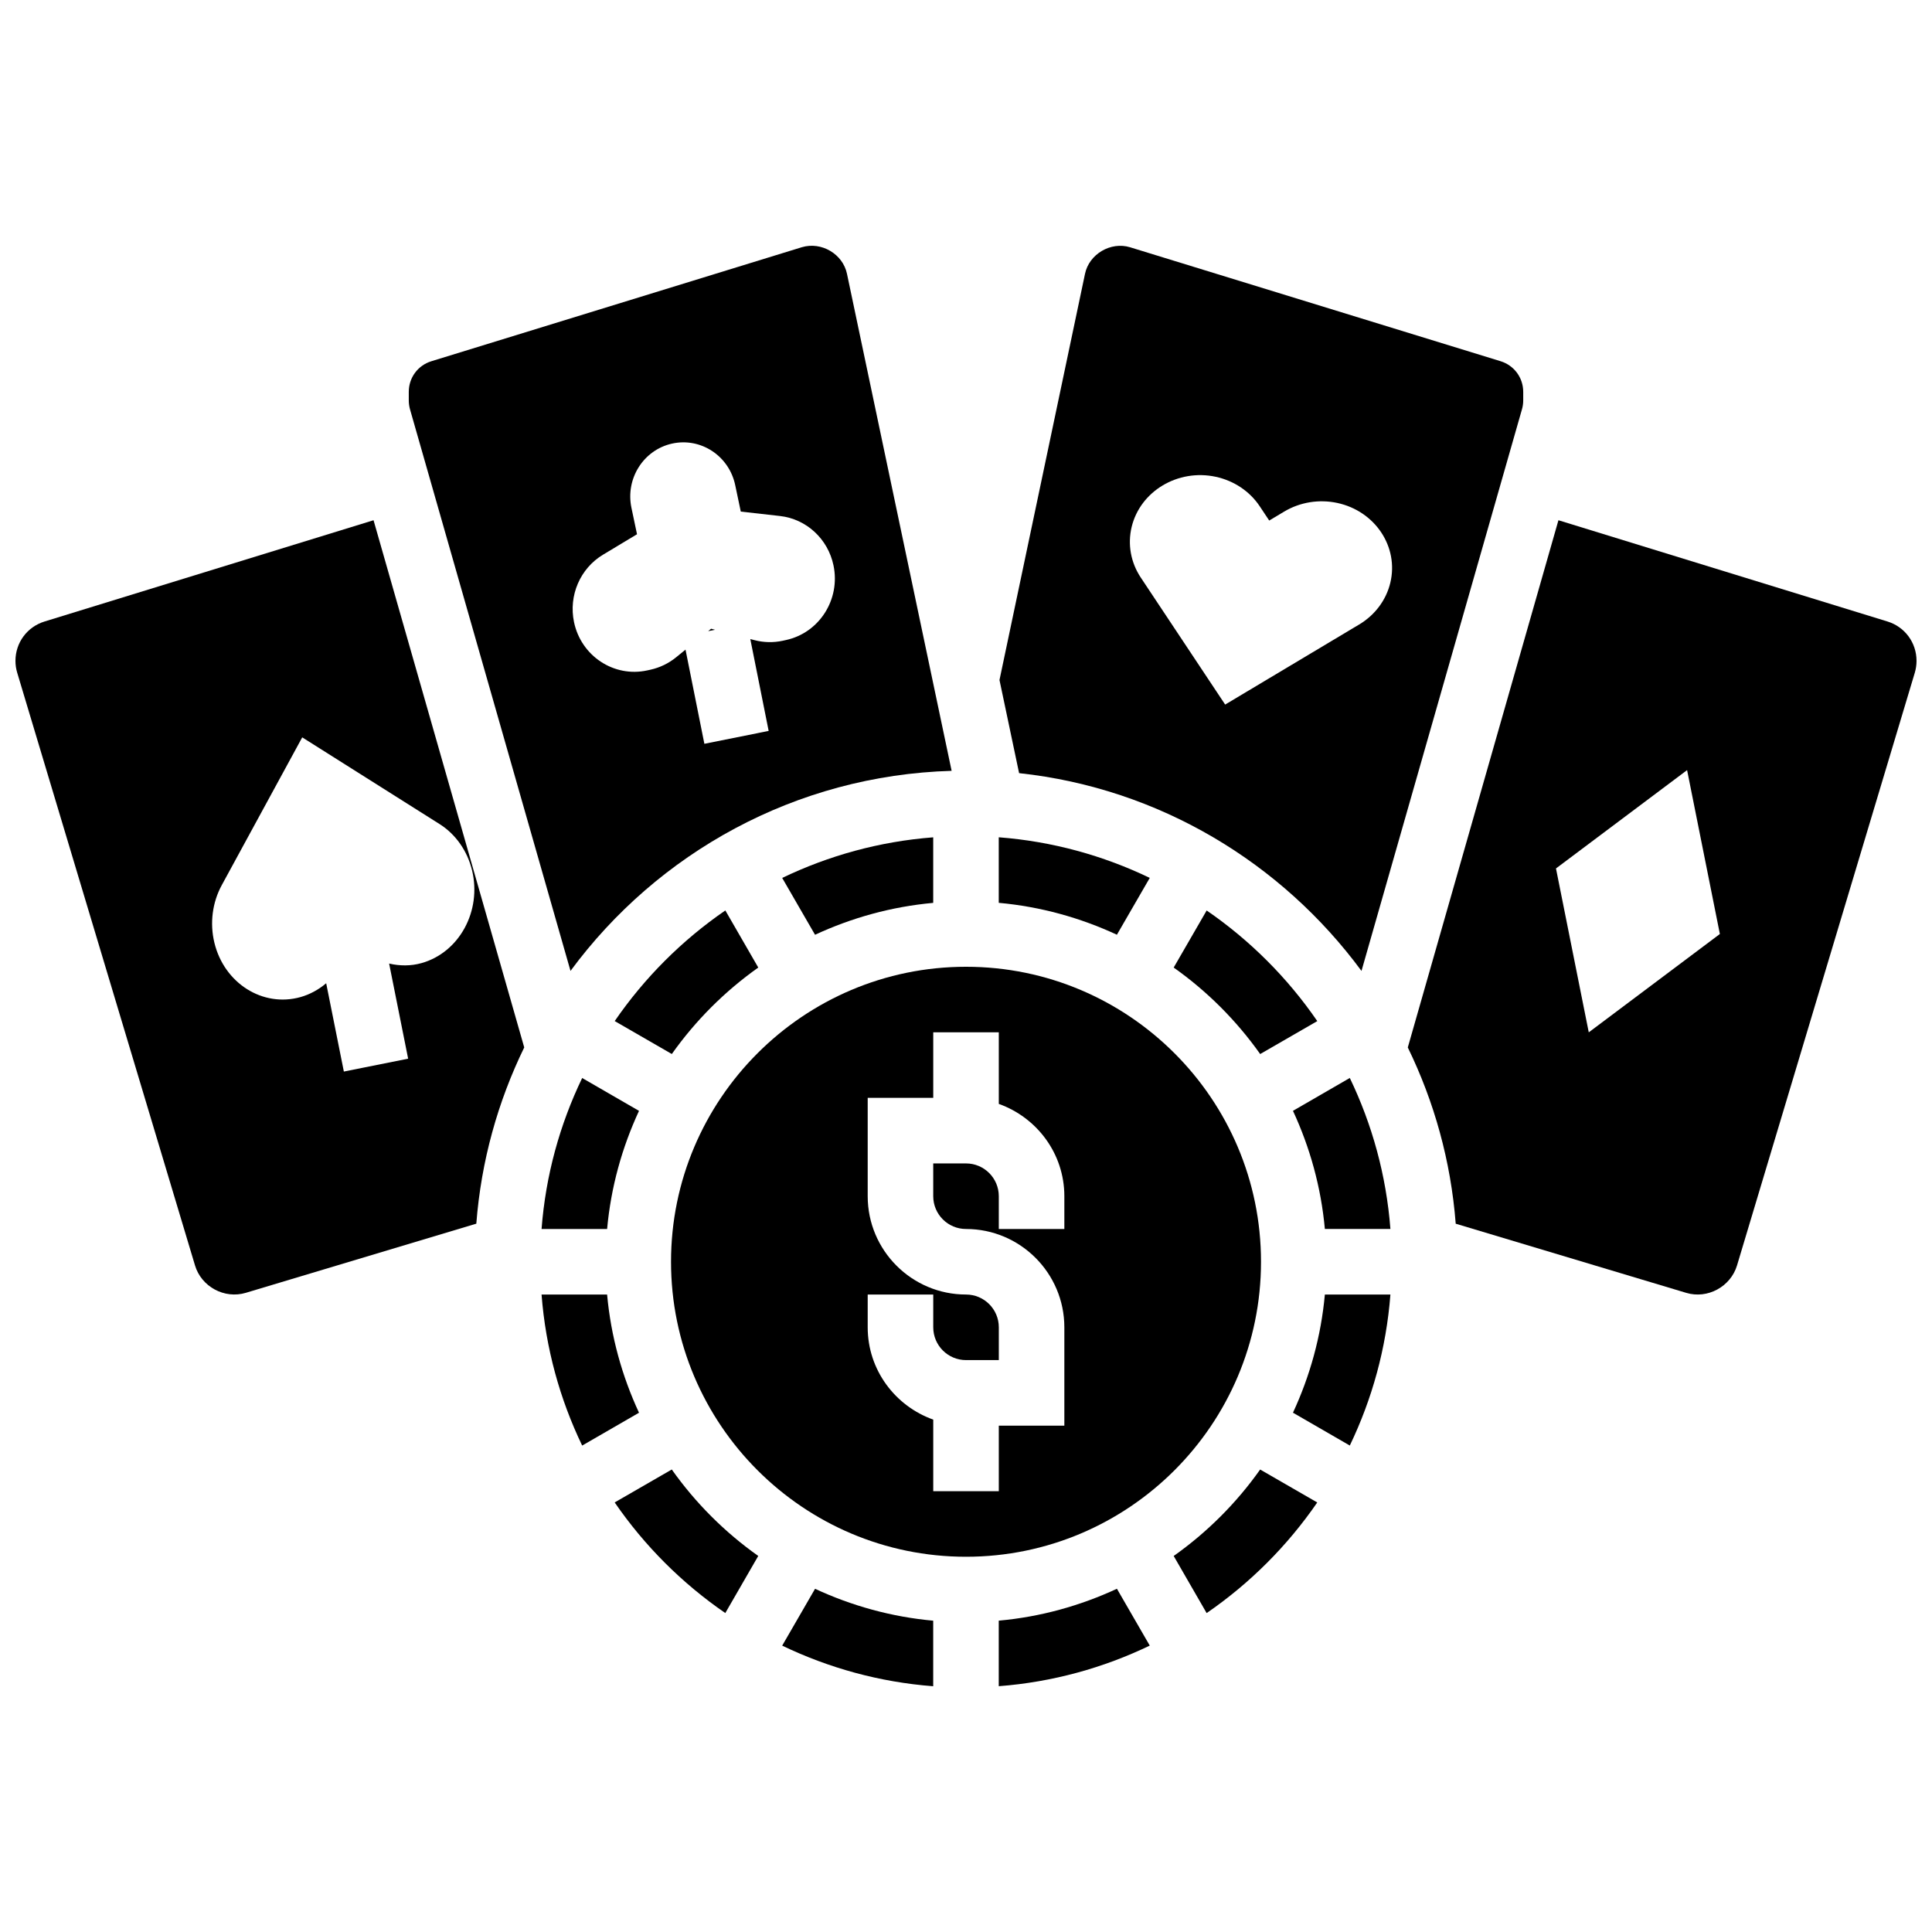
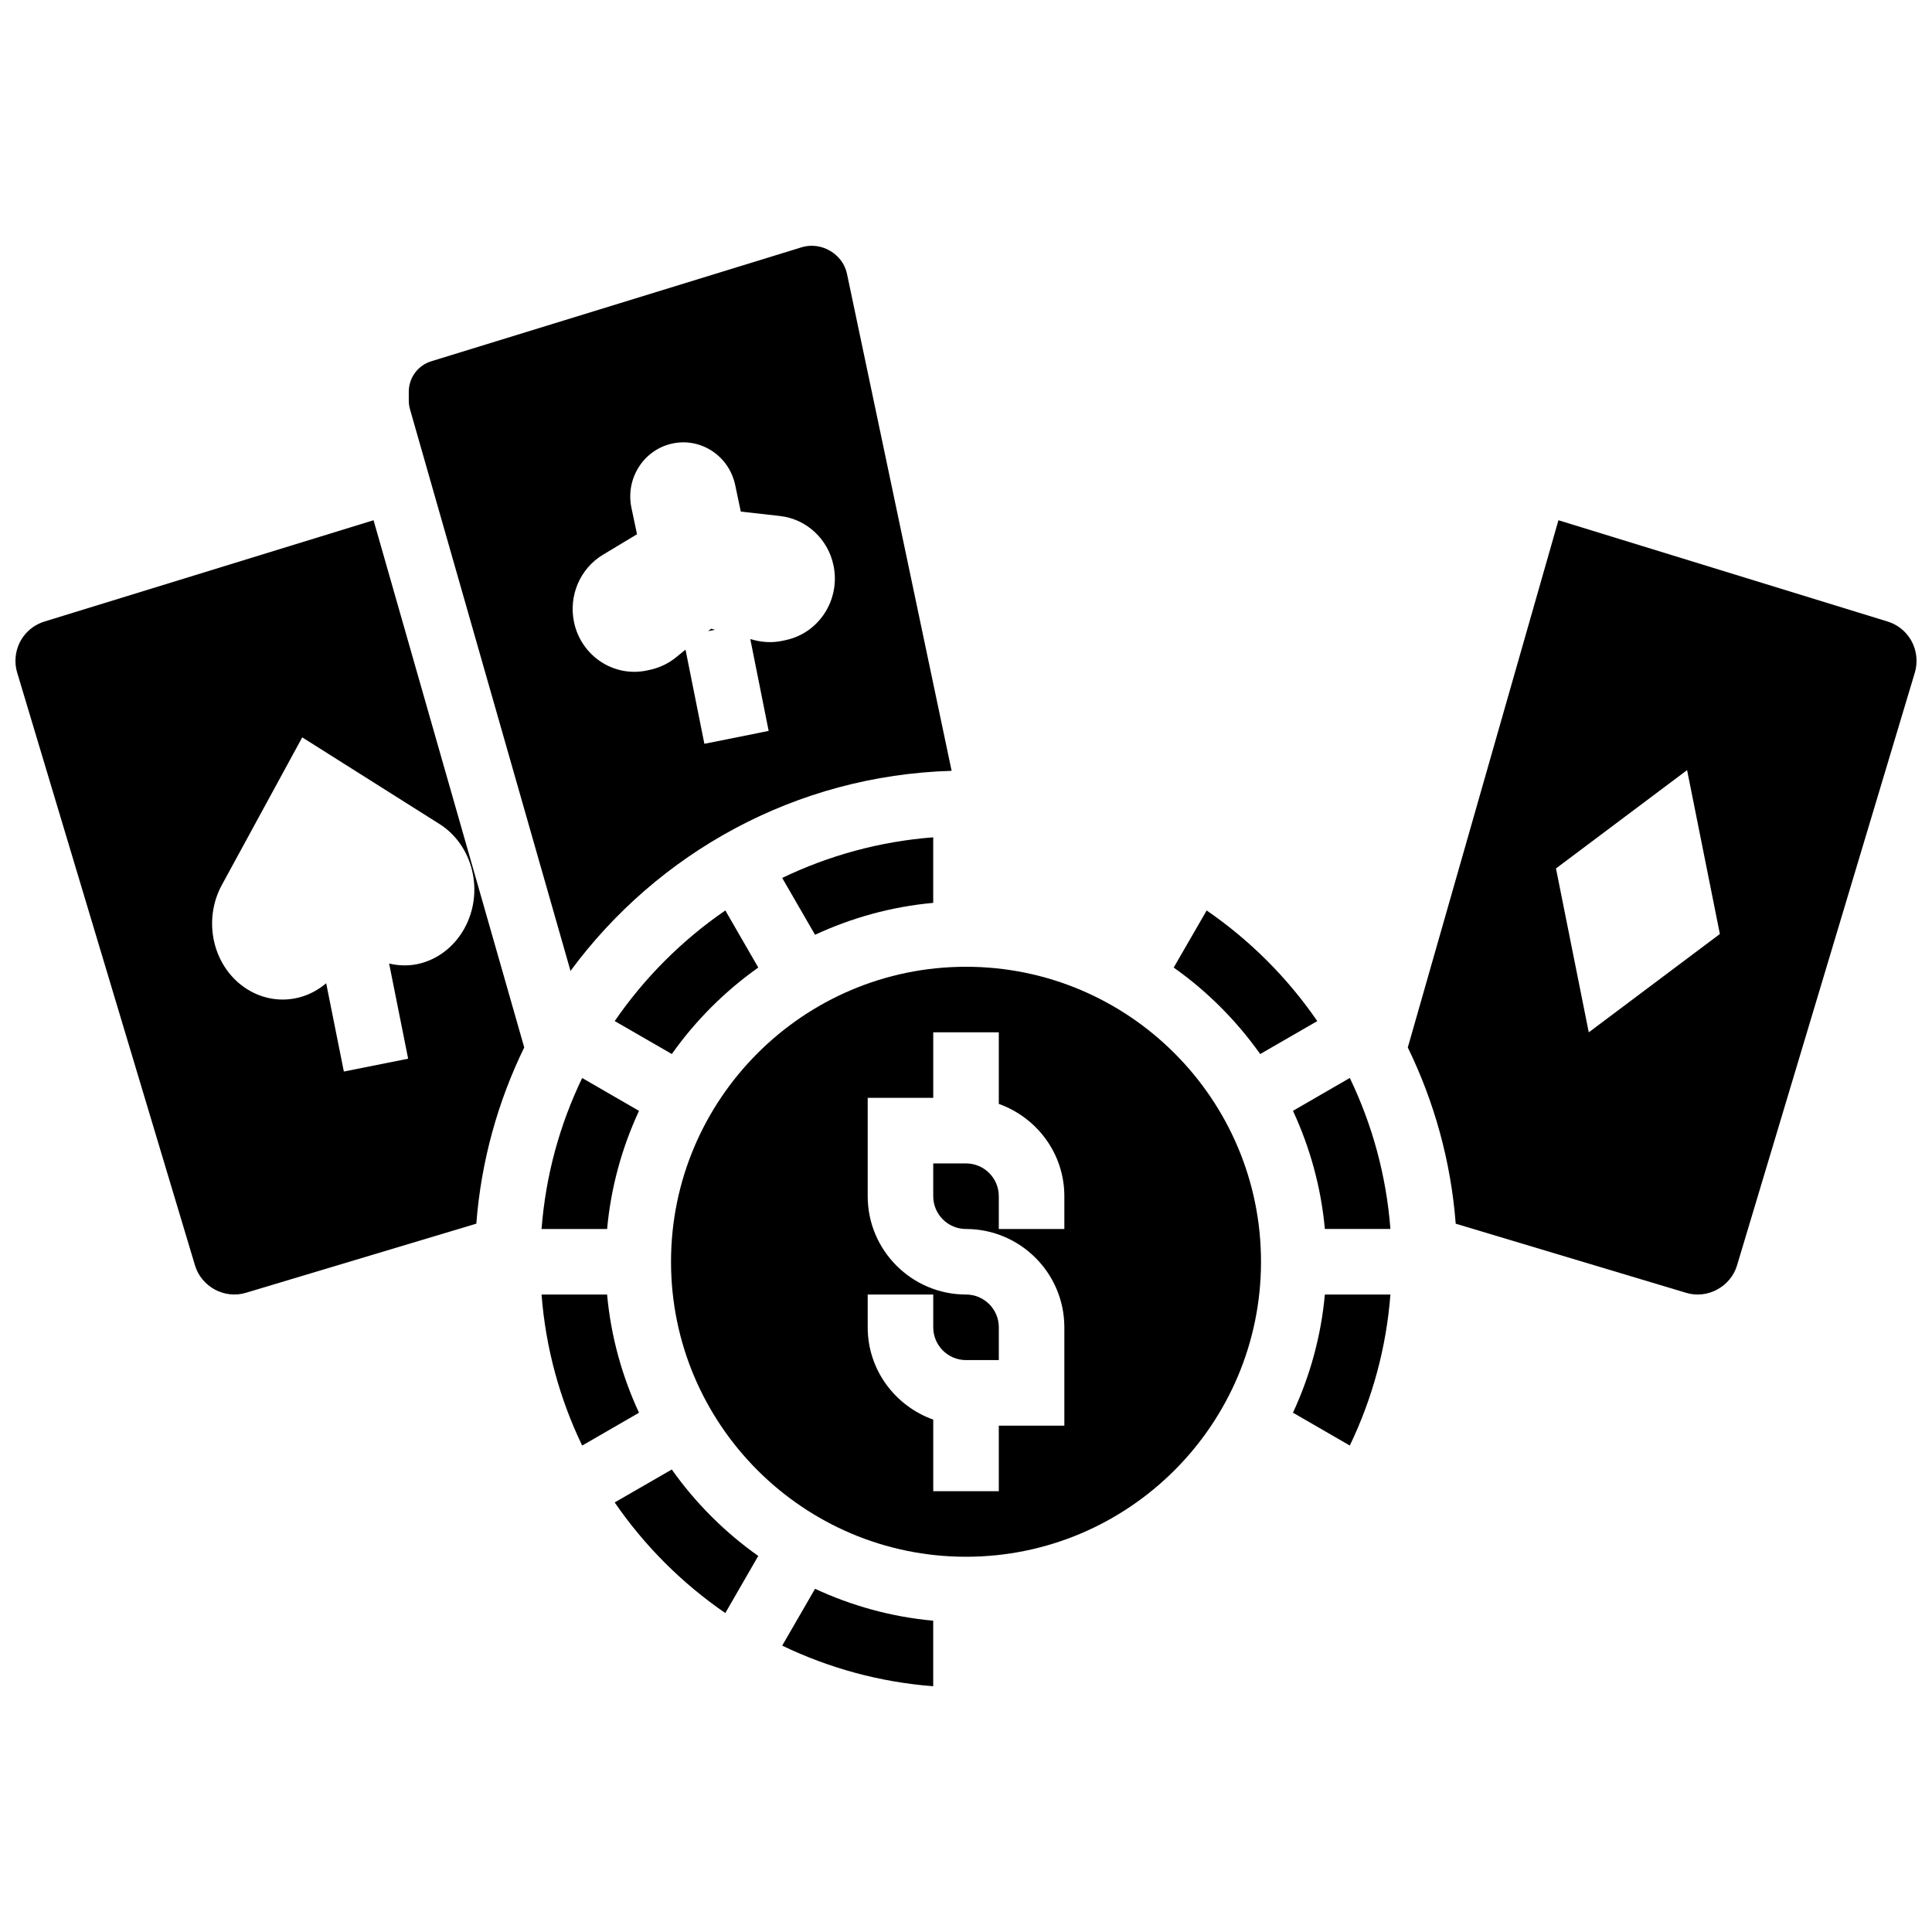
<svg xmlns="http://www.w3.org/2000/svg" width="800px" height="800px" version="1.1" viewBox="144 144 512 512">
  <defs>
    <clipPath id="b">
      <path d="m148.09 281h134.91v207h-134.91z" />
    </clipPath>
    <clipPath id="a">
      <path d="m517 281h134.9v207h-134.9z" />
    </clipPath>
  </defs>
-   <path d="m287.52 469.7h17.371c1.008-11.102 3.961-21.629 8.453-31.312l-15.062-8.703c-5.914 12.285-9.676 25.77-10.762 40.016z" />
+   <path d="m287.52 469.7h17.371c1.008-11.102 3.961-21.629 8.453-31.312l-15.062-8.703c-5.914 12.285-9.676 25.77-10.762 40.016" />
  <path d="m304.89 487.07h-17.371c1.094 14.246 4.848 27.727 10.762 40.02l15.062-8.703c-4.492-9.688-7.445-20.215-8.453-31.316z" />
  <path d="m391.31 383.27v-17.371c-14.246 1.094-27.727 4.848-40.02 10.762l8.703 15.062c9.688-4.492 20.215-7.445 31.316-8.453z" />
  <g clip-path="url(#b)">
    <path d="m155.82 308.7c-4.629 1.418-7.723 5.613-7.723 10.441 0 1.07 0.156 2.121 0.461 3.129l47.125 157.09c1.676 5.613 7.773 8.965 13.48 7.246l61.066-18.32c1.285-16.652 5.723-32.383 12.699-46.707l-39.934-139.71zm113.28 65.949c2.606 10.762-3.379 21.77-13.387 24.582-2.84 0.801-5.769 0.773-8.59 0.121l5.039 25.207-17.035 3.414-4.684-23.402c-1.996 1.684-4.301 2.961-6.801 3.664-9.996 2.805-20.223-3.641-22.828-14.41-1.25-5.168-0.547-10.668 1.965-15.27l21.316-39.148 36.352 22.949c4.293 2.695 7.402 7.113 8.652 12.293z" />
  </g>
  <path d="m344.95 400.41-8.73-15.133c-11.477 7.887-21.422 17.832-29.316 29.316l15.133 8.73c6.281-8.867 14.035-16.625 22.914-22.914z" />
  <path d="m295.19 401.3c23.035-31.234 59.578-51.812 101-53.023l-27.734-131.73c-1.102-5.238-6.766-8.582-11.953-7.035l-98.188 30.219c-3.582 1.102-5.984 4.359-5.984 8.113v2.285c0 0.801 0.113 1.582 0.32 2.328zm8.617-110.3 9.008-5.418-1.477-7.012c-1.625-7.75 3.215-15.367 10.805-17.023 7.594-1.66 15.07 3.273 16.695 11.016l1.477 7.012 10.391 1.172c6.992 0.789 12.707 6.062 14.176 13.074 1.895 9-3.734 17.859-12.559 19.789l-0.867 0.191c-2.484 0.539-5.055 0.488-7.516-0.156l-1.102-0.285 4.863 24.34-17.035 3.414-4.996-24.957-2.492 2.031c-1.98 1.617-4.309 2.734-6.785 3.285l-0.867 0.191c-8.824 1.93-17.52-3.805-19.406-12.805-1.469-7.027 1.625-14.219 7.688-17.859z" />
-   <path d="m504.81 401.3 42.527-148.83c0.219-0.766 0.332-1.539 0.332-2.336v-2.285c0-3.754-2.406-7.012-5.992-8.121l-98.203-30.203c-5.109-1.555-10.84 1.797-11.934 7.035l-22.664 107.65 5.195 24.68c37.18 4.004 69.621 23.773 90.738 52.414zm-60.918-117.62c2.277-9.52 12.266-15.488 22.305-13.324 4.82 1.043 9.008 3.848 11.648 7.816l2.512 3.777 3.977-2.379c4.188-2.5 9.242-3.316 14.062-2.285 10.043 2.164 16.332 11.633 14.055 21.152-1.094 4.57-4.055 8.547-8.242 11.051l-35.527 21.23-22.387-33.695c-2.629-3.973-3.496-8.766-2.402-13.344z" />
  <path d="m455.04 400.41c8.879 6.289 16.633 14.039 22.922 22.922l15.133-8.73c-7.887-11.477-17.832-21.422-29.316-29.316z" />
  <path d="m332.46 310.62-0.789 0.641 1.824-0.363z" />
-   <path d="m448.7 376.65c-12.293-5.906-25.766-9.668-40.02-10.762v17.371c11.102 1.008 21.629 3.961 31.312 8.453z" />
  <path d="m486.65 438.38c4.492 9.684 7.445 20.215 8.453 31.312h17.371c-1.094-14.246-4.848-27.727-10.762-40.02z" />
-   <path d="m408.68 573.49v17.371c14.246-1.094 27.727-4.848 40.02-10.762l-8.703-15.062c-9.688 4.492-20.215 7.453-31.316 8.453z" />
-   <path d="m455.04 556.35 8.73 15.133c11.477-7.887 21.422-17.832 29.316-29.316l-15.133-8.73c-6.277 8.879-14.035 16.625-22.914 22.914z" />
  <path d="m486.65 518.38 15.062 8.703c5.906-12.293 9.668-25.766 10.762-40.02h-17.371c-1.008 11.105-3.961 21.633-8.453 31.316z" />
  <path d="m322.03 533.43-15.133 8.73c7.887 11.477 17.832 21.422 29.316 29.316l8.73-15.133c-8.871-6.281-16.625-14.027-22.914-22.914z" />
  <path d="m478.18 478.38c0-43.109-35.066-78.176-78.176-78.176s-78.176 35.066-78.176 78.176 35.066 78.176 78.176 78.176c43.109 0.004 78.176-35.062 78.176-78.176zm-52.117-8.684h-17.371v-8.688c0-4.793-3.891-8.688-8.688-8.688h-8.688v8.688c0 4.793 3.891 8.688 8.688 8.688 14.367 0 26.059 11.691 26.059 26.059v26.059h-17.371v17.371h-17.371v-18.973c-10.086-3.598-17.371-13.152-17.371-24.461v-8.688h17.371v8.688c0 4.793 3.891 8.688 8.688 8.688h8.688v-8.688c0-4.793-3.891-8.688-8.688-8.688-14.367 0-26.059-11.691-26.059-26.059v-26.059h17.371v-17.371h17.371v18.973c10.086 3.598 17.371 13.152 17.371 24.461z" />
  <path d="m351.29 580.11c12.293 5.906 25.766 9.668 40.02 10.762v-17.371c-11.102-1.008-21.629-3.961-31.312-8.453z" />
  <g clip-path="url(#a)">
    <path d="m644.19 308.7-87.188-26.832-39.922 139.72c6.977 14.324 11.414 30.055 12.699 46.707l61.074 18.32c5.664 1.711 11.777-1.633 13.473-7.254l47.113-157.07c0.305-1.031 0.461-2.082 0.461-3.152 0-4.828-3.09-9.023-7.711-10.441zm-79.152 108.88-8.688-43.434 34.746-26.059 8.688 43.434z" />
  </g>
</svg>